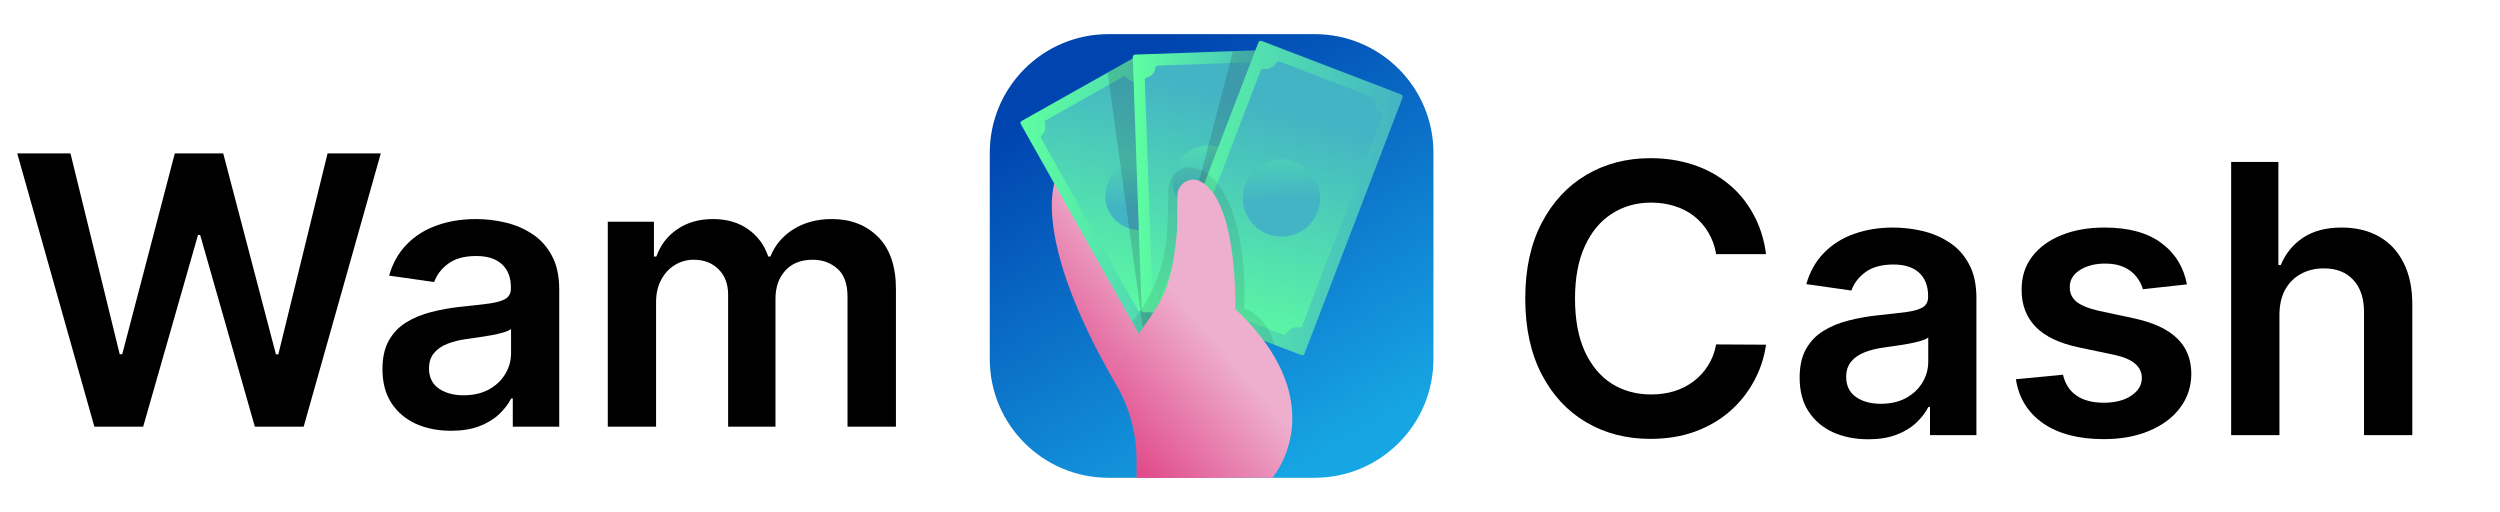
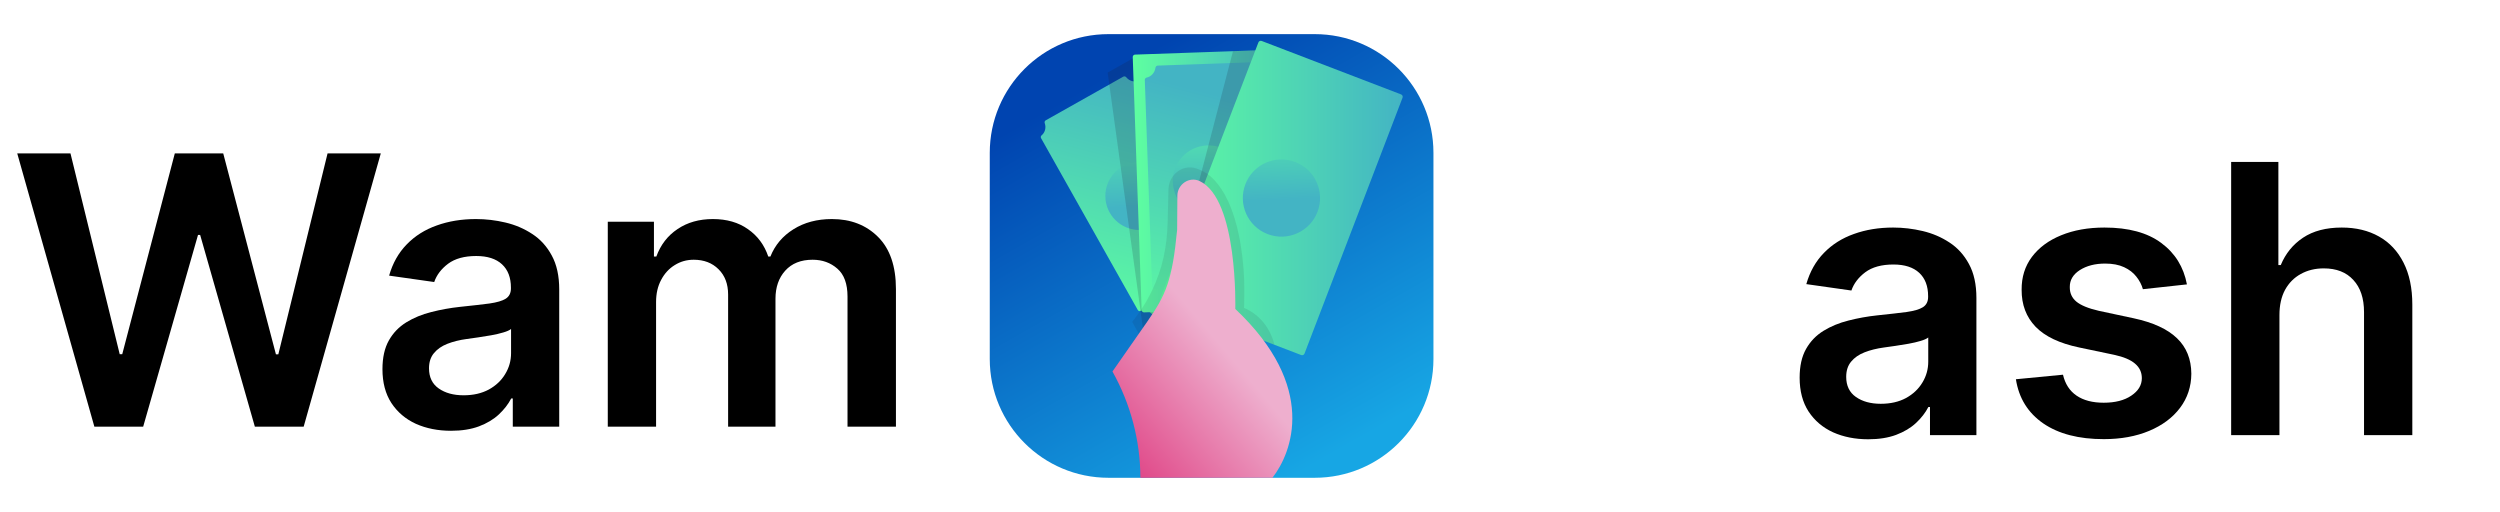
<svg xmlns="http://www.w3.org/2000/svg" width="293" height="60" viewBox="0 0 293 60" fill="none">
  <path d="M11.059 50.002L2.021 17.98H8.26L14.03 41.512H14.327L20.487 17.98H26.163L32.339 41.528H32.62L38.39 17.98H44.628L35.591 50.002H29.868L23.458 27.534H23.207L16.781 50.002H11.059Z" fill="black" />
  <path d="M52.86 50.487C51.338 50.487 49.968 50.216 48.748 49.674C47.539 49.121 46.58 48.308 45.871 47.234C45.173 46.161 44.824 44.837 44.824 43.263C44.824 41.908 45.074 40.787 45.574 39.901C46.074 39.015 46.757 38.307 47.622 37.775C48.487 37.243 49.462 36.842 50.546 36.571C51.641 36.29 52.772 36.086 53.939 35.961C55.346 35.815 56.488 35.685 57.363 35.57C58.239 35.445 58.875 35.258 59.271 35.008C59.677 34.747 59.88 34.346 59.88 33.804V33.71C59.88 32.532 59.531 31.62 58.833 30.974C58.135 30.327 57.129 30.004 55.815 30.004C54.429 30.004 53.329 30.306 52.516 30.911C51.714 31.516 51.172 32.23 50.89 33.053L45.605 32.303C46.022 30.843 46.71 29.624 47.669 28.644C48.628 27.654 49.801 26.913 51.187 26.424C52.574 25.923 54.106 25.673 55.784 25.673C56.941 25.673 58.093 25.809 59.239 26.08C60.386 26.351 61.434 26.799 62.382 27.424C63.331 28.039 64.092 28.878 64.665 29.942C65.249 31.005 65.541 32.334 65.541 33.929V50.002H60.099V46.703H59.912C59.568 47.37 59.083 47.995 58.458 48.579C57.843 49.152 57.066 49.616 56.128 49.971C55.2 50.315 54.111 50.487 52.86 50.487ZM54.33 46.328C55.466 46.328 56.451 46.103 57.285 45.655C58.119 45.197 58.76 44.592 59.208 43.842C59.667 43.091 59.896 42.273 59.896 41.387V38.557C59.719 38.703 59.417 38.838 58.989 38.963C58.572 39.088 58.103 39.198 57.582 39.292C57.061 39.385 56.545 39.469 56.034 39.542C55.523 39.615 55.08 39.677 54.705 39.729C53.861 39.844 53.105 40.032 52.438 40.292C51.771 40.553 51.245 40.918 50.859 41.387C50.473 41.845 50.28 42.44 50.28 43.169C50.28 44.212 50.661 44.999 51.422 45.53C52.183 46.062 53.152 46.328 54.33 46.328Z" fill="black" />
  <path d="M71.232 50.002V25.986H76.642V30.067H76.923C77.424 28.691 78.252 27.617 79.409 26.846C80.566 26.064 81.947 25.673 83.553 25.673C85.179 25.673 86.549 26.069 87.665 26.861C88.79 27.643 89.583 28.712 90.041 30.067H90.291C90.823 28.733 91.719 27.669 92.981 26.877C94.252 26.074 95.759 25.673 97.499 25.673C99.709 25.673 101.513 26.372 102.909 27.768C104.306 29.165 105.004 31.203 105.004 33.882V50.002H99.329V34.757C99.329 33.267 98.933 32.178 98.141 31.489C97.348 30.791 96.379 30.442 95.232 30.442C93.867 30.442 92.798 30.869 92.027 31.724C91.266 32.568 90.886 33.668 90.886 35.023V50.002H85.335V34.523C85.335 33.282 84.96 32.292 84.209 31.552C83.469 30.812 82.5 30.442 81.301 30.442C80.488 30.442 79.748 30.65 79.081 31.067C78.414 31.474 77.882 32.052 77.486 32.803C77.09 33.543 76.892 34.408 76.892 35.398V50.002H71.232Z" fill="black" />
-   <path d="M206.982 29.781H201.134C200.967 28.822 200.66 27.973 200.212 27.232C199.763 26.482 199.206 25.846 198.539 25.325C197.872 24.804 197.111 24.413 196.256 24.152C195.412 23.881 194.499 23.746 193.52 23.746C191.779 23.746 190.236 24.183 188.892 25.059C187.547 25.924 186.494 27.196 185.733 28.874C184.972 30.542 184.592 32.58 184.592 34.988C184.592 37.437 184.972 39.501 185.733 41.179C186.505 42.847 187.557 44.108 188.892 44.963C190.236 45.807 191.774 46.23 193.504 46.23C194.463 46.23 195.359 46.104 196.193 45.854C197.038 45.594 197.793 45.213 198.46 44.713C199.138 44.212 199.706 43.597 200.165 42.868C200.634 42.138 200.957 41.304 201.134 40.366L206.982 40.397C206.763 41.919 206.289 43.347 205.559 44.682C204.84 46.016 203.896 47.194 202.729 48.215C201.561 49.226 200.196 50.019 198.632 50.592C197.069 51.155 195.333 51.436 193.426 51.436C190.611 51.436 188.099 50.785 185.89 49.482C183.68 48.179 181.939 46.297 180.667 43.837C179.396 41.377 178.76 38.427 178.76 34.988C178.76 31.537 179.401 28.587 180.683 26.138C181.965 23.678 183.711 21.797 185.921 20.494C188.131 19.191 190.632 18.539 193.426 18.539C195.208 18.539 196.866 18.789 198.398 19.29C199.93 19.79 201.296 20.525 202.494 21.494C203.693 22.453 204.678 23.631 205.45 25.028C206.231 26.414 206.742 27.998 206.982 29.781Z" fill="black" />
  <path d="M218.955 51.483C217.433 51.483 216.062 51.212 214.843 50.67C213.633 50.117 212.674 49.304 211.966 48.231C211.267 47.157 210.918 45.833 210.918 44.259C210.918 42.904 211.168 41.784 211.669 40.898C212.169 40.012 212.852 39.303 213.717 38.771C214.582 38.24 215.557 37.838 216.641 37.567C217.735 37.286 218.866 37.083 220.033 36.958C221.441 36.812 222.582 36.681 223.458 36.567C224.333 36.442 224.969 36.254 225.365 36.004C225.772 35.743 225.975 35.342 225.975 34.8V34.706C225.975 33.528 225.626 32.616 224.927 31.97C224.229 31.324 223.223 31 221.91 31C220.523 31 219.424 31.303 218.611 31.907C217.808 32.512 217.266 33.226 216.985 34.049L211.7 33.299C212.117 31.84 212.805 30.62 213.764 29.64C214.723 28.65 215.895 27.91 217.282 27.42C218.668 26.92 220.2 26.669 221.878 26.669C223.035 26.669 224.187 26.805 225.334 27.076C226.481 27.347 227.528 27.795 228.477 28.421C229.425 29.036 230.186 29.875 230.759 30.938C231.343 32.001 231.635 33.33 231.635 34.925V50.998H226.194V47.699H226.006C225.662 48.366 225.178 48.992 224.552 49.575C223.937 50.149 223.161 50.613 222.222 50.967C221.295 51.311 220.205 51.483 218.955 51.483ZM220.424 47.324C221.561 47.324 222.546 47.1 223.379 46.652C224.213 46.193 224.854 45.588 225.303 44.838C225.761 44.087 225.991 43.269 225.991 42.383V39.553C225.813 39.699 225.511 39.835 225.084 39.96C224.667 40.085 224.198 40.194 223.677 40.288C223.155 40.382 222.639 40.465 222.129 40.538C221.618 40.611 221.175 40.674 220.8 40.726C219.955 40.84 219.2 41.028 218.532 41.289C217.865 41.549 217.339 41.914 216.953 42.383C216.568 42.842 216.375 43.436 216.375 44.166C216.375 45.208 216.755 45.995 217.516 46.526C218.277 47.058 219.246 47.324 220.424 47.324Z" fill="black" />
  <path d="M256.308 33.33L251.148 33.893C251.002 33.372 250.747 32.882 250.382 32.423C250.028 31.965 249.548 31.595 248.943 31.313C248.339 31.032 247.599 30.891 246.723 30.891C245.545 30.891 244.555 31.146 243.752 31.657C242.96 32.168 242.569 32.83 242.58 33.643C242.569 34.341 242.825 34.909 243.346 35.347C243.878 35.785 244.753 36.145 245.973 36.426L250.069 37.302C252.342 37.791 254.03 38.568 255.135 39.631C256.25 40.694 256.813 42.086 256.824 43.806C256.813 45.317 256.37 46.652 255.495 47.809C254.63 48.955 253.426 49.852 251.883 50.498C250.34 51.144 248.568 51.467 246.567 51.467C243.627 51.467 241.261 50.852 239.468 49.622C237.676 48.382 236.607 46.657 236.263 44.447L241.782 43.915C242.033 44.999 242.564 45.818 243.377 46.37C244.19 46.923 245.248 47.199 246.551 47.199C247.896 47.199 248.975 46.923 249.788 46.37C250.611 45.818 251.023 45.135 251.023 44.322C251.023 43.634 250.757 43.066 250.226 42.618C249.704 42.169 248.891 41.825 247.786 41.586L243.69 40.726C241.386 40.246 239.682 39.438 238.577 38.302C237.472 37.156 236.925 35.707 236.935 33.956C236.925 32.475 237.326 31.193 238.139 30.109C238.963 29.015 240.104 28.171 241.564 27.576C243.033 26.972 244.727 26.669 246.645 26.669C249.459 26.669 251.674 27.269 253.29 28.468C254.916 29.666 255.922 31.287 256.308 33.33Z" fill="black" />
  <path d="M267.151 36.926V50.998H261.491V18.977H267.026V31.063H267.307C267.87 29.708 268.741 28.64 269.918 27.858C271.107 27.066 272.618 26.669 274.453 26.669C276.121 26.669 277.575 27.019 278.815 27.717C280.055 28.416 281.014 29.437 281.692 30.782C282.38 32.126 282.724 33.768 282.724 35.707V50.998H277.064V36.582C277.064 34.967 276.647 33.711 275.813 32.814C274.99 31.907 273.833 31.454 272.342 31.454C271.341 31.454 270.445 31.673 269.653 32.111C268.871 32.538 268.256 33.158 267.808 33.971C267.37 34.784 267.151 35.769 267.151 36.926Z" fill="black" />
  <path d="M168 17.911V42.082C168 49.766 161.77 55.996 154.086 55.996H129.914C122.23 55.996 116 49.766 116 42.082V17.911C116 10.227 122.23 4 129.914 4H154.086C161.77 4 168 10.227 168 17.911Z" fill="url(#paint0_linear_4318_12985)" />
-   <path d="M133.203 55.996H143.658C145.542 54.726 155.786 47.01 144.328 36.206C144.328 36.206 145.253 18.852 138.002 21.123C137.781 21.192 137.626 21.394 137.622 21.625L137.39 32.857L123.756 20.918C123.756 20.918 120.51 27.408 130.858 45.162C132.401 47.808 133.204 50.822 133.204 53.886L133.203 55.996Z" fill="url(#paint1_linear_4318_12985)" />
-   <path d="M147.337 31.749L145.805 32.61L143.298 34.02L142.806 34.297L139 36.441H138.997L136.502 37.845L135.396 38.468L133.891 39.317C133.766 39.389 133.602 39.344 133.53 39.216L133.235 38.694L132.692 37.725L132.403 37.212L131.98 36.464L119.636 14.534C119.564 14.409 119.612 14.248 119.737 14.177L129.815 8.504L132.764 6.844L133.184 6.608C133.312 6.537 133.47 6.582 133.542 6.707L141.095 20.127L141.441 20.741L145.143 27.319L147.435 31.388C147.507 31.517 147.463 31.678 147.337 31.749Z" fill="url(#paint2_linear_4318_12985)" />
  <path d="M133.727 9.602L145.061 29.737C145.122 29.845 145.102 29.985 145.005 30.064C144.593 30.401 144.444 30.979 144.631 31.5C144.676 31.625 144.632 31.764 144.516 31.829L135.418 36.95C135.303 37.015 135.161 36.981 135.077 36.878C134.729 36.447 134.157 36.275 133.656 36.453C133.538 36.494 133.408 36.439 133.347 36.33L122.013 16.196C121.952 16.087 121.972 15.947 122.069 15.869C122.481 15.532 122.63 14.954 122.443 14.432C122.398 14.307 122.442 14.168 122.558 14.103L131.655 8.982C131.771 8.917 131.913 8.951 131.996 9.055C132.345 9.486 132.917 9.657 133.418 9.48C133.536 9.438 133.666 9.494 133.727 9.602Z" fill="url(#paint3_linear_4318_12985)" />
  <path d="M133.538 26.954C135.742 26.954 137.529 25.168 137.529 22.963C137.529 20.759 135.742 18.973 133.538 18.973C131.334 18.973 129.547 20.759 129.547 22.963C129.547 25.168 131.334 26.954 133.538 26.954Z" fill="url(#paint4_linear_4318_12985)" />
  <path opacity="0.17" d="M147.337 31.752L143.299 34.024L138.999 36.444H138.997L135.395 38.472L134.274 38.627C134.111 38.647 133.958 38.533 133.938 38.37L132.252 26.142L131.857 23.277L129.816 8.507L132.764 6.849L133.184 6.612C133.312 6.541 133.472 6.586 133.543 6.711L141.443 20.745L147.437 31.392C147.507 31.52 147.462 31.681 147.337 31.752Z" fill="#1D1B30" />
  <path d="M150.511 35.756C150.516 35.909 150.396 36.039 150.243 36.044L143.455 36.283L139.519 36.421L138.999 36.438H138.997L134.088 36.612C133.935 36.617 133.808 36.497 133.802 36.344L133.706 33.616L132.763 6.843L132.758 6.688C132.753 6.535 132.873 6.405 133.026 6.4L144.504 5.998L147.125 5.906L149.181 5.832C149.334 5.827 149.461 5.947 149.469 6.1L150.511 35.756Z" fill="url(#paint5_linear_4318_12985)" />
  <path d="M148.247 8.879L149.098 33.074C149.102 33.205 149.016 33.325 148.889 33.352C148.343 33.467 147.925 33.933 147.849 34.508C147.831 34.646 147.723 34.754 147.583 34.759L136.651 35.144C136.512 35.148 136.397 35.048 136.369 34.912C136.252 34.343 135.803 33.908 135.25 33.832C135.121 33.814 135.027 33.7 135.022 33.569L134.171 9.374C134.166 9.244 134.253 9.123 134.38 9.096C134.926 8.981 135.344 8.515 135.42 7.94C135.438 7.802 135.547 7.694 135.686 7.689L146.618 7.305C146.757 7.3 146.872 7.4 146.9 7.536C147.017 8.105 147.466 8.54 148.019 8.617C148.147 8.635 148.242 8.749 148.247 8.879Z" fill="url(#paint6_linear_4318_12985)" />
  <path d="M145.814 21.074C145.895 23.382 144.09 25.319 141.782 25.4C139.474 25.481 137.537 23.676 137.456 21.368C137.375 19.06 139.18 17.123 141.488 17.042C143.796 16.96 145.733 18.766 145.814 21.074Z" fill="url(#paint7_linear_4318_12985)" />
  <path opacity="0.17" d="M150.51 35.76C150.515 35.913 150.396 36.042 150.243 36.048L139.518 36.425L137.05 35.783C136.892 35.737 136.793 35.574 136.838 35.416L139.951 23.471L140.68 20.672L144.504 6.002L149.181 5.836C149.333 5.831 149.461 5.951 149.468 6.104L150.51 35.76Z" fill="#1D1B30" />
  <path d="M164.379 11.449L152.888 41.44C152.828 41.595 152.652 41.669 152.5 41.612L149.367 40.411L146.446 39.293L145.096 38.774L139 36.437H138.997L136.162 35.352C136.01 35.29 135.929 35.117 135.992 34.965L140.302 23.712L140.407 23.438L141.441 20.737L141.56 20.424L147.126 5.904V5.901L147.483 4.974C147.54 4.819 147.713 4.742 147.871 4.801L164.206 11.064C164.361 11.121 164.439 11.294 164.379 11.449Z" fill="url(#paint8_linear_4318_12985)" />
-   <path d="M161.989 13.704L152.614 38.169C152.563 38.3 152.427 38.384 152.288 38.357C151.696 38.241 151.083 38.529 150.763 39.07C150.687 39.2 150.533 39.262 150.393 39.208L139.338 34.972C139.198 34.918 139.125 34.769 139.155 34.622C139.279 34.006 139.015 33.383 138.497 33.073C138.376 33 138.33 32.847 138.381 32.715L147.756 8.25C147.806 8.118 147.943 8.034 148.082 8.061C148.674 8.177 149.287 7.889 149.606 7.349C149.683 7.219 149.836 7.157 149.977 7.211L161.031 11.447C161.172 11.501 161.244 11.649 161.215 11.797C161.091 12.413 161.355 13.036 161.872 13.346C161.994 13.418 162.04 13.571 161.989 13.704Z" fill="url(#paint9_linear_4318_12985)" />
  <path d="M154.411 24.83C153.516 27.164 150.899 28.331 148.566 27.436C146.232 26.542 145.065 23.925 145.959 21.591C146.853 19.257 149.47 18.09 151.804 18.985C154.138 19.879 155.305 22.496 154.411 24.83Z" fill="url(#paint10_linear_4318_12985)" />
  <path opacity="0.1" d="M149.367 40.416L146.446 39.298L145.096 38.779L139 36.442H138.997L136.502 37.846L135.396 38.469L133.891 39.319C133.766 39.39 133.602 39.345 133.53 39.217L133.235 38.695L132.692 37.727C133.405 36.808 134.016 35.926 134.454 35.139C134.648 34.787 134.83 34.439 134.997 34.09C136.246 31.5 136.779 28.936 136.848 26.039L136.946 22.17C136.982 20.611 138.455 19.201 140.198 19.737C140.517 19.836 140.815 19.967 141.095 20.128C141.256 20.217 141.411 20.319 141.561 20.429C141.727 20.548 141.888 20.682 142.041 20.825C142.291 21.061 142.529 21.32 142.75 21.603C143.924 23.097 144.679 25.18 145.144 27.321C145.549 29.157 145.74 31.032 145.806 32.612C145.821 32.919 145.83 33.214 145.832 33.497C145.838 33.917 145.841 34.299 145.835 34.642C145.83 35.655 145.8 36.088 145.8 36.088C148.655 37.283 149.311 40.141 149.367 40.416Z" fill="#1D1B30" />
  <path d="M149.125 55.997H133.653C133.647 51.632 132.508 47.35 130.381 43.539L134.446 37.715C136.658 34.55 137.39 32.858 137.961 26.935L137.989 22.932C137.998 21.595 139.385 20.651 140.595 21.22C145.123 23.351 144.776 36.208 144.776 36.208C154.458 45.336 151.434 53.055 149.125 55.997Z" fill="url(#paint11_linear_4318_12985)" />
  <defs>
    <linearGradient id="paint0_linear_4318_12985" x1="128.5" y1="9.5" x2="154" y2="54.5" gradientUnits="userSpaceOnUse">
      <stop stop-color="#0044B0" />
      <stop offset="1" stop-color="#17A6E4" />
    </linearGradient>
    <linearGradient id="paint1_linear_4318_12985" x1="143.997" y1="29.802" x2="120.688" y2="49.535" gradientUnits="userSpaceOnUse">
      <stop offset="0.254" stop-color="#EEAFCE" />
      <stop offset="1" stop-color="#DC2A74" />
    </linearGradient>
    <linearGradient id="paint2_linear_4318_12985" x1="119.603" y1="22.963" x2="147.47" y2="22.963" gradientUnits="userSpaceOnUse">
      <stop stop-color="#5EFFA0" />
      <stop offset="1" stop-color="#43B4C4" />
    </linearGradient>
    <linearGradient id="paint3_linear_4318_12985" x1="129.69" y1="37.763" x2="137" y2="9.647" gradientUnits="userSpaceOnUse">
      <stop stop-color="#5EFFA0" />
      <stop offset="1" stop-color="#43B4C4" />
    </linearGradient>
    <linearGradient id="paint4_linear_4318_12985" x1="132.925" y1="10.496" x2="133.599" y2="24.217" gradientUnits="userSpaceOnUse">
      <stop stop-color="#5EFFA0" />
      <stop offset="1" stop-color="#43B4C4" />
    </linearGradient>
    <linearGradient id="paint5_linear_4318_12985" x1="132.758" y1="21.222" x2="150.511" y2="21.222" gradientUnits="userSpaceOnUse">
      <stop stop-color="#5EFFA0" />
      <stop offset="1" stop-color="#43B4C4" />
    </linearGradient>
    <linearGradient id="paint6_linear_4318_12985" x1="136.851" y1="39.622" x2="144.161" y2="11.506" gradientUnits="userSpaceOnUse">
      <stop stop-color="#5EFFA0" />
      <stop offset="1" stop-color="#43B4C4" />
    </linearGradient>
    <linearGradient id="paint7_linear_4318_12985" x1="141.087" y1="10.091" x2="141.762" y2="23.811" gradientUnits="userSpaceOnUse">
      <stop stop-color="#5EFFA0" />
      <stop offset="1" stop-color="#43B4C4" />
    </linearGradient>
    <linearGradient id="paint8_linear_4318_12985" x1="135.971" y1="23.207" x2="164.399" y2="23.207" gradientUnits="userSpaceOnUse">
      <stop stop-color="#5EFFA0" />
      <stop offset="1" stop-color="#43B4C4" />
    </linearGradient>
    <linearGradient id="paint9_linear_4318_12985" x1="145.344" y1="41.828" x2="152.654" y2="13.712" gradientUnits="userSpaceOnUse">
      <stop stop-color="#5EFFA0" />
      <stop offset="1" stop-color="#43B4C4" />
    </linearGradient>
    <linearGradient id="paint10_linear_4318_12985" x1="149.519" y1="9.68" x2="150.194" y2="23.4" gradientUnits="userSpaceOnUse">
      <stop stop-color="#5EFFA0" />
      <stop offset="1" stop-color="#43B4C4" />
    </linearGradient>
    <linearGradient id="paint11_linear_4318_12985" x1="148.42" y1="34.914" x2="125.362" y2="54.434" gradientUnits="userSpaceOnUse">
      <stop offset="0.254" stop-color="#EEAFCE" />
      <stop offset="1" stop-color="#DC2A74" />
    </linearGradient>
  </defs>
</svg>